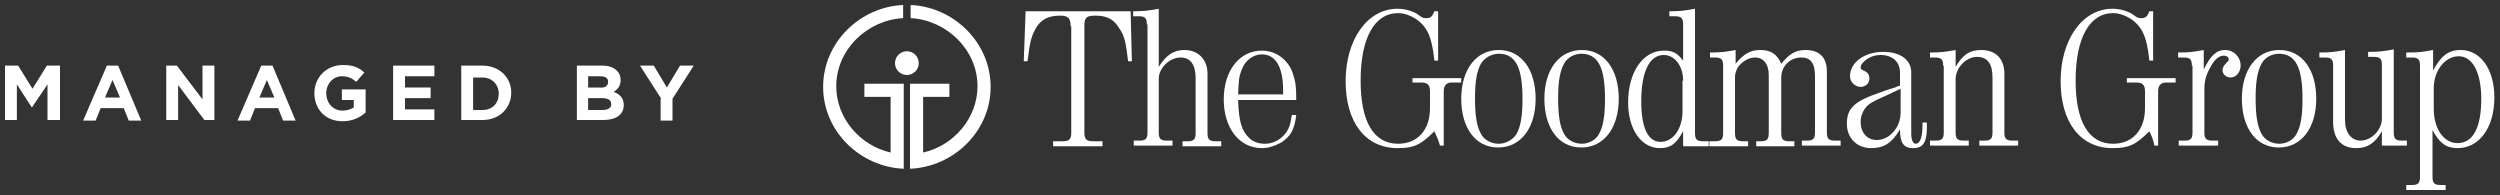
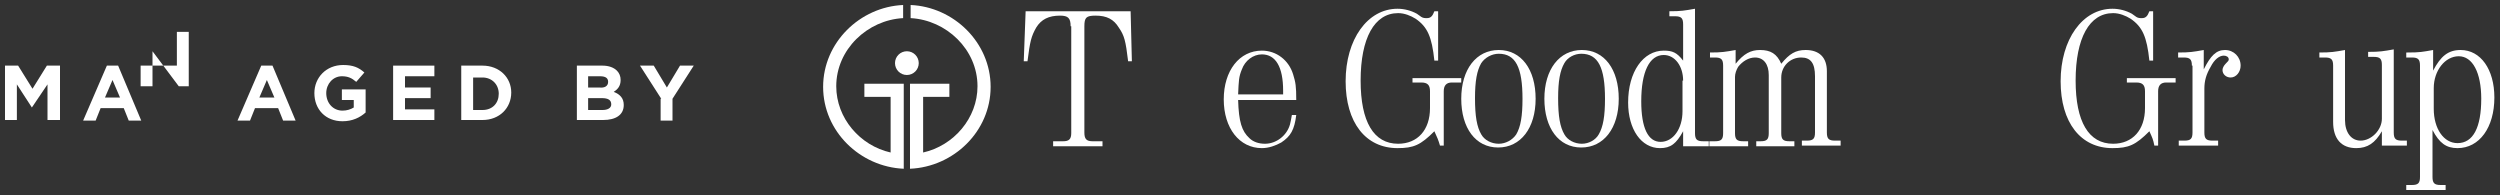
<svg xmlns="http://www.w3.org/2000/svg" version="1.1" id="Layer_1" x="0px" y="0px" viewBox="0 0 400 31.2" style="enable-background:new 0 0 400 31.2;" xml:space="preserve">
  <rect x="0" y="0" width="400" height="31.2" fill="#333333" stroke="none" />
  <style type="text/css">
	.st0{fill:#FFFFFF;}
</style>
  <g>
    <g>
      <path class="st0" d="M138.3,13.4v2.1h4.2v8.9c-4.9-1.1-8.7-5.5-8.7-10.6c0-5.9,5-10.6,10.7-10.9V0.8c-6.9,0.3-12.8,6-12.8,13.1    s5.9,12.8,12.9,13.1v-1.3v-0.9V13.4H138.3z" />
      <g>
        <circle class="st0" cx="145.1" cy="10.1" r="1.9" />
        <path class="st0" d="M151.9,13.4v2.1h-4.2v8.9c4.9-1.1,8.7-5.5,8.7-10.6c0-5.9-5-10.6-10.7-10.9V0.8c6.9,0.3,12.8,6,12.8,13.1     s-5.9,12.8-12.9,13.1v-1.3v-0.9V13.4H151.9z" />
      </g>
    </g>
    <g>
      <path class="st0" d="M171.3,4.2c0-1.3-0.4-1.7-1.7-1.7c-1.8,0-3,0.6-3.8,1.9c-0.8,1.4-1,2.2-1.4,5.4h-0.6l0.3-8h16.8l0.2,8h-0.6    c-0.4-3.3-0.6-4.1-1.5-5.4c-0.8-1.3-1.9-1.9-3.7-1.9c-1.5,0-1.8,0.3-1.8,1.7v16.4v0.6c0,1,0.3,1.4,1.3,1.4h1.6v0.8h-7.9v-0.8h1.6    c0.9,0,1.3-0.3,1.3-1.3v-0.7V4.2z" />
-       <path class="st0" d="M183.5,3.9c0-1-0.3-1.3-1.3-1.3h-0.9l0-0.8c1.9,0,2.4-0.1,4.1-0.4v9.3c1.2-1.9,2.4-2.7,4.1-2.7    c2.2,0,3.7,1.5,3.7,3.8v9.5c0,1,0.3,1.3,1.3,1.3h0.9v0.8h-6.2v-0.8h0.8c1,0,1.3-0.3,1.3-1.3v-8.8c0-2.1-0.8-3.3-2.4-3.3    c-1.8,0-3.5,1.7-3.5,3.4v8.6c0,1,0.3,1.3,1.3,1.3h0.9v0.8h-6.2v-0.8h0.9c1,0,1.3-0.3,1.3-1.3v-0.8V3.9z" />
      <path class="st0" d="M205,22.8c-0.9,0.5-2,0.9-3.1,0.9c-3.6,0-6.1-3.2-6.1-7.8c0-4.6,2.5-7.8,6.1-7.8c2.3,0,4.3,1.5,5,3.8    c0.4,1.3,0.5,1.9,0.5,4.1h-9.3c0.1,3.5,0.6,5,1.8,6.1c0.6,0.6,1.5,0.9,2.5,0.9c1.8,0,3.5-1.3,4-3.1c0.1-0.4,0.2-0.9,0.3-1.5h0.7    C207.1,20.8,206.5,21.8,205,22.8z M205.3,15.1v-0.6c0-3.8-1.2-5.8-3.4-5.8c-1.4,0-2.7,1-3.2,2.4c-0.5,1.2-0.5,1.8-0.6,4H205.3z" />
      <path class="st0" d="M229.5,21c-2.2,2.2-3.3,2.7-5.9,2.7c-5.1,0-8.3-4.1-8.3-10.7c0-6.7,3.5-11.6,8.3-11.6c1.1,0,2.2,0.3,3.1,0.8    l0.7,0.5c0.3,0.2,0.6,0.2,0.9,0.2c0.6,0,0.9-0.3,1.2-1.1h0.6v7.9h-0.6c-0.4-3.8-1.1-5.4-3-6.7c-0.8-0.5-1.8-0.9-2.8-0.9    c-3.8,0-6,4-6,10.8c0,6.6,2.1,10.1,6,10.1c3.1,0,5.1-2.2,5.1-5.7v-2.7c0-1-0.4-1.4-1.4-1.4H226v-0.7h7.8v0.7h-1.5    c-0.9,0-1.3,0.5-1.3,1.4v8.7h-0.6C230.1,22.3,230,22.1,229.5,21z" />
      <path class="st0" d="M239.8,8c3.6,0,5.9,3.1,5.9,7.8c0,4.7-2.4,7.8-6,7.8c-3.6,0-5.9-3.1-5.9-7.8C233.8,11.1,236.2,8,239.8,8z     M237,21.5c0.5,0.9,1.6,1.5,2.8,1.5c1.1,0,2.2-0.6,2.8-1.5c0.7-1.2,1-2.9,1-5.7c0-5-1.1-7.2-3.8-7.2c-1.1,0-2.2,0.6-2.8,1.5    c-0.7,1.2-1,2.9-1,5.6C236,18.6,236.3,20.3,237,21.5z" />
      <path class="st0" d="M253.1,8c3.6,0,5.9,3.1,5.9,7.8c0,4.7-2.4,7.8-6,7.8c-3.6,0-5.9-3.1-5.9-7.8C247.1,11.1,249.5,8,253.1,8z     M250.3,21.5c0.5,0.9,1.6,1.5,2.8,1.5c1.1,0,2.2-0.6,2.7-1.5c0.7-1.2,1-2.9,1-5.7c0-5-1.1-7.2-3.8-7.2c-1.1,0-2.2,0.6-2.7,1.5    c-0.7,1.2-1,2.9-1,5.6C249.3,18.6,249.6,20.3,250.3,21.5z" />
      <path class="st0" d="M265.6,23.7c-3,0-5.1-3-5.1-7.3c0-4.9,2.4-8.3,5.7-8.3c1.4,0,2.1,0.3,3.1,1.6V3.9c0-1-0.3-1.3-1.3-1.3h-0.9    V1.8c1.9,0,2.4-0.1,4.1-0.4v19.9c0,1,0.3,1.3,1.3,1.3h0.9v0.8h-4.1V21C268.2,23,267.3,23.7,265.6,23.7z M269.3,12.9    c0-2.3-1.3-4.1-3.1-4.1c-2.3,0-3.6,2.7-3.6,7.4c0,4.3,1.1,6.5,3.1,6.5c2,0,3.5-2.1,3.5-4.9V12.9z" />
      <path class="st0" d="M275.7,10.5c0-1-0.3-1.3-1.3-1.3h-0.8l0-0.8c1.9,0,2.4-0.1,4.1-0.4v2.2c1.3-1.6,2.4-2.2,3.9-2.2    c1.7,0,2.7,0.6,3.4,2.2c1.3-1.6,2.3-2.2,3.9-2.2c2.2,0,3.4,1.2,3.4,3.4v9.8c0,1,0.3,1.3,1.3,1.3h0.9v0.8h-6.2v-0.8h0.8    c1,0,1.3-0.3,1.3-1.3v-9c0-2.1-0.7-3-2.2-3c-1.8,0-3.2,1.4-3.2,3.2v8.9c0,1,0.3,1.3,1.3,1.3h0.8v0.8H281v-0.8h0.7    c1,0,1.3-0.3,1.3-1.3V12c0-1.7-0.8-2.8-2.2-2.8c-1,0-2,0.6-2.7,1.5c-0.3,0.5-0.5,1.1-0.5,1.6v9c0,1,0.3,1.3,1.3,1.3h0.8v0.8h-6.2    v-0.8h0.9c1,0,1.3-0.3,1.3-1.3v-0.7V10.5z" />
-       <path class="st0" d="M306.1,23.7c-1.5,0-2.1-0.8-2.1-3c-1.3,2.2-2.6,3-4.6,3c-2.3,0-3.9-1.6-3.9-3.9c0-2.5,1.2-3.6,5.3-5    c1.3-0.5,2.1-0.7,2.4-0.8c0.2-0.1,0.4-0.2,0.8-0.3v-2.1c0-1.7-1.2-2.8-3.1-2.8c-1.2,0-2.2,0.5-2.9,1.3c-0.2,0.2-0.3,0.5-0.3,0.7    c0,0.2,0.1,0.3,0.3,0.4c0.9,0.4,1.1,0.7,1.1,1.4c0,0.7-0.6,1.3-1.4,1.3c-0.9,0-1.7-0.8-1.7-1.7c0-2.2,2.3-3.9,5.3-3.9    c2.8,0,4.5,1.3,4.5,3.3v9.8c0,1,0.3,1.6,0.7,1.6c0.7,0,1.1-1,1.1-3c0-0.1,0-0.2,0-0.4h0.7C308.4,22.7,307.8,23.7,306.1,23.7z     M302.2,15.1c-2.7,1.2-3.3,1.5-3.9,2.4c-0.4,0.6-0.6,1.3-0.6,2c0,1.7,1,2.9,2.6,2.9c2,0,3.8-2,3.8-4.4v-3.8    C303.2,14.6,302.6,14.9,302.2,15.1z" />
-       <path class="st0" d="M310.9,10.5c0-1-0.3-1.3-1.3-1.3h-0.8l0-0.8c1.9,0,2.4-0.1,4.1-0.4v2.7C314,8.8,315.1,8,317,8    c2.3,0,3.7,1.4,3.7,3.8v9.4c0,1,0.3,1.3,1.3,1.3h0.9v0.8h-6.2v-0.8h0.8c1,0,1.3-0.3,1.3-1.3v-8.8c0-2.2-0.8-3.3-2.5-3.3    c-1.1,0-2.2,0.7-2.9,1.8c-0.3,0.6-0.5,1.1-0.5,1.7v8.6c0,1,0.3,1.3,1.3,1.3h0.8v0.8h-6.2v-0.8h0.9c1,0,1.3-0.3,1.3-1.3v-0.8V10.5z    " />
      <path class="st0" d="M343.9,21c-2.2,2.2-3.3,2.7-5.9,2.7c-5.1,0-8.3-4.1-8.3-10.7c0-6.7,3.5-11.6,8.3-11.6c1.1,0,2.2,0.3,3.1,0.8    l0.7,0.5c0.3,0.2,0.6,0.2,0.9,0.2c0.6,0,0.9-0.3,1.2-1.1h0.6v7.9h-0.6c-0.4-3.8-1.1-5.4-3-6.7c-0.8-0.5-1.8-0.9-2.8-0.9    c-3.8,0-6,4-6,10.8c0,6.6,2.1,10.1,6,10.1c3.1,0,5.1-2.2,5.1-5.7v-2.7c0-1-0.4-1.4-1.4-1.4h-1.5v-0.7h7.8v0.7h-1.5    c-0.9,0-1.3,0.5-1.3,1.4v8.7h-0.6C344.5,22.3,344.4,22.1,343.9,21z" />
      <path class="st0" d="M350.7,10.5c0-1-0.3-1.3-1.3-1.3h-0.9V8.4c1.9,0,2.4-0.1,4.1-0.4v3.1c1.1-2.2,2-3.1,3.4-3.1    c1.4,0,2.5,1.1,2.5,2.5c0,1-0.7,1.9-1.6,1.9c-0.7,0-1.3-0.5-1.3-1.2c0-0.3,0.2-0.7,0.5-1c0.4-0.4,0.5-0.5,0.5-0.7    c0-0.4-0.4-0.6-0.8-0.6c-0.7,0-1.5,0.6-2.1,1.8c-0.7,1.2-1,2.2-1,3.5v7c0,1,0.3,1.3,1.3,1.3h0.9v0.8h-6.3v-0.8h0.9    c1,0,1.3-0.3,1.3-1.3v-0.7V10.5z" />
-       <path class="st0" d="M364.7,8c3.6,0,5.9,3.1,5.9,7.8c0,4.7-2.4,7.8-6,7.8c-3.6,0-5.9-3.1-5.9-7.8C358.7,11.1,361.1,8,364.7,8z     M361.9,21.5c0.5,0.9,1.6,1.5,2.8,1.5c1.1,0,2.2-0.6,2.7-1.5c0.7-1.2,1-2.9,1-5.7c0-5-1.1-7.2-3.8-7.2c-1.1,0-2.2,0.6-2.7,1.5    c-0.7,1.2-1,2.9-1,5.6C360.9,18.6,361.2,20.3,361.9,21.5z" />
      <path class="st0" d="M381.1,21c-1.1,1.9-2.3,2.7-4.1,2.7c-2.4,0-3.7-1.5-3.7-4.2v-9c0-1-0.3-1.3-1.3-1.3h-0.9l0-0.8    c1.9,0,2.4-0.1,4.1-0.4v11.2c0,2,1,3.3,2.5,3.3c1.7,0,3.4-1.7,3.4-3.5v-8.6c0-1-0.3-1.3-1.3-1.3h-0.9l0-0.8c1.9,0,2.4-0.1,4.1-0.4    v13.3c0,1,0.3,1.3,1.3,1.3h0.8v0.8h-4V21z" />
      <path class="st0" d="M385.2,8.4c2,0,2.4-0.1,4.1-0.4v3.3c1.2-2.3,2.4-3.3,4.4-3.3c3.2,0,5.4,3.1,5.4,7.6c0,4.8-2.4,8.1-5.9,8.1    c-1.8,0-2.9-0.8-4-2.9v7.5c0,1,0.3,1.3,1.3,1.3h0.8v0.8h-6.3v-0.8h0.9c1,0,1.3-0.3,1.3-1.3V10.5c0-1-0.3-1.3-1.3-1.3h-0.9V8.4z     M389.4,17.4c0,3.2,1.6,5.5,3.8,5.5c2.5,0,3.8-2.5,3.8-7.1c0-4.2-1.4-6.8-3.6-6.8c-2.2,0-4,2.3-4,5.1V17.4z" />
    </g>
    <g>
      <path class="st0" d="M0.8,10.5h2.1l2.3,3.7l2.3-3.7h2.1v8.7H7.6v-5.7l-2.5,3.7h0l-2.4-3.7v5.7H0.8V10.5z" />
      <path class="st0" d="M17.1,10.5h1.8l3.7,8.8h-2l-0.8-2h-3.7l-0.8,2h-2L17.1,10.5z M19.2,15.6L18,12.8l-1.2,2.8H19.2z" />
-       <path class="st0" d="M26.5,10.5h1.8l4.1,5.4v-5.4h1.9v8.7h-1.6l-4.2-5.6v5.6h-1.9V10.5z" />
+       <path class="st0" d="M26.5,10.5h1.8v-5.4h1.9v8.7h-1.6l-4.2-5.6v5.6h-1.9V10.5z" />
      <path class="st0" d="M41.8,10.5h1.8l3.7,8.8h-2l-0.8-2h-3.7l-0.8,2h-2L41.8,10.5z M43.9,15.6l-1.2-2.8l-1.2,2.8H43.9z" />
      <path class="st0" d="M50.3,14.9L50.3,14.9c0-2.5,1.9-4.5,4.6-4.5c1.6,0,2.5,0.4,3.4,1.2L57,13.1c-0.7-0.6-1.3-0.9-2.3-0.9    c-1.4,0-2.5,1.2-2.5,2.7v0c0,1.6,1.1,2.8,2.6,2.8c0.7,0,1.3-0.2,1.8-0.5v-1.2h-1.9v-1.7h3.8V18c-0.9,0.8-2.1,1.4-3.7,1.4    C52.1,19.4,50.3,17.5,50.3,14.9z" />
      <path class="st0" d="M62.9,10.5h6.6v1.7h-4.7V14h4.1v1.7h-4.1v1.8h4.7v1.7h-6.6V10.5z" />
      <path class="st0" d="M73.8,10.5h3.4c2.7,0,4.6,1.9,4.6,4.3v0c0,2.5-1.9,4.4-4.6,4.4h-3.4V10.5z M75.7,12.3v5.3h1.5    c1.6,0,2.6-1.1,2.6-2.6v0c0-1.5-1.1-2.6-2.6-2.6H75.7z" />
      <path class="st0" d="M92.3,10.5h4.1c1,0,1.8,0.3,2.3,0.8c0.4,0.4,0.6,0.9,0.6,1.5v0c0,1-0.5,1.5-1.1,1.9c1,0.4,1.6,1,1.6,2.1v0    c0,1.6-1.3,2.4-3.3,2.4h-4.2V10.5z M97.3,13.1c0-0.6-0.4-0.9-1.3-0.9h-1.9v1.8h1.8C96.7,14.1,97.3,13.8,97.3,13.1L97.3,13.1z     M96.3,15.7h-2.2v1.9h2.3c0.8,0,1.4-0.3,1.4-0.9v0C97.8,16,97.3,15.7,96.3,15.7z" />
      <path class="st0" d="M105.8,15.8l-3.4-5.3h2.2l2.1,3.5l2.1-3.5h2.2l-3.4,5.3v3.5h-1.9V15.8z" />
    </g>
  </g>
</svg>